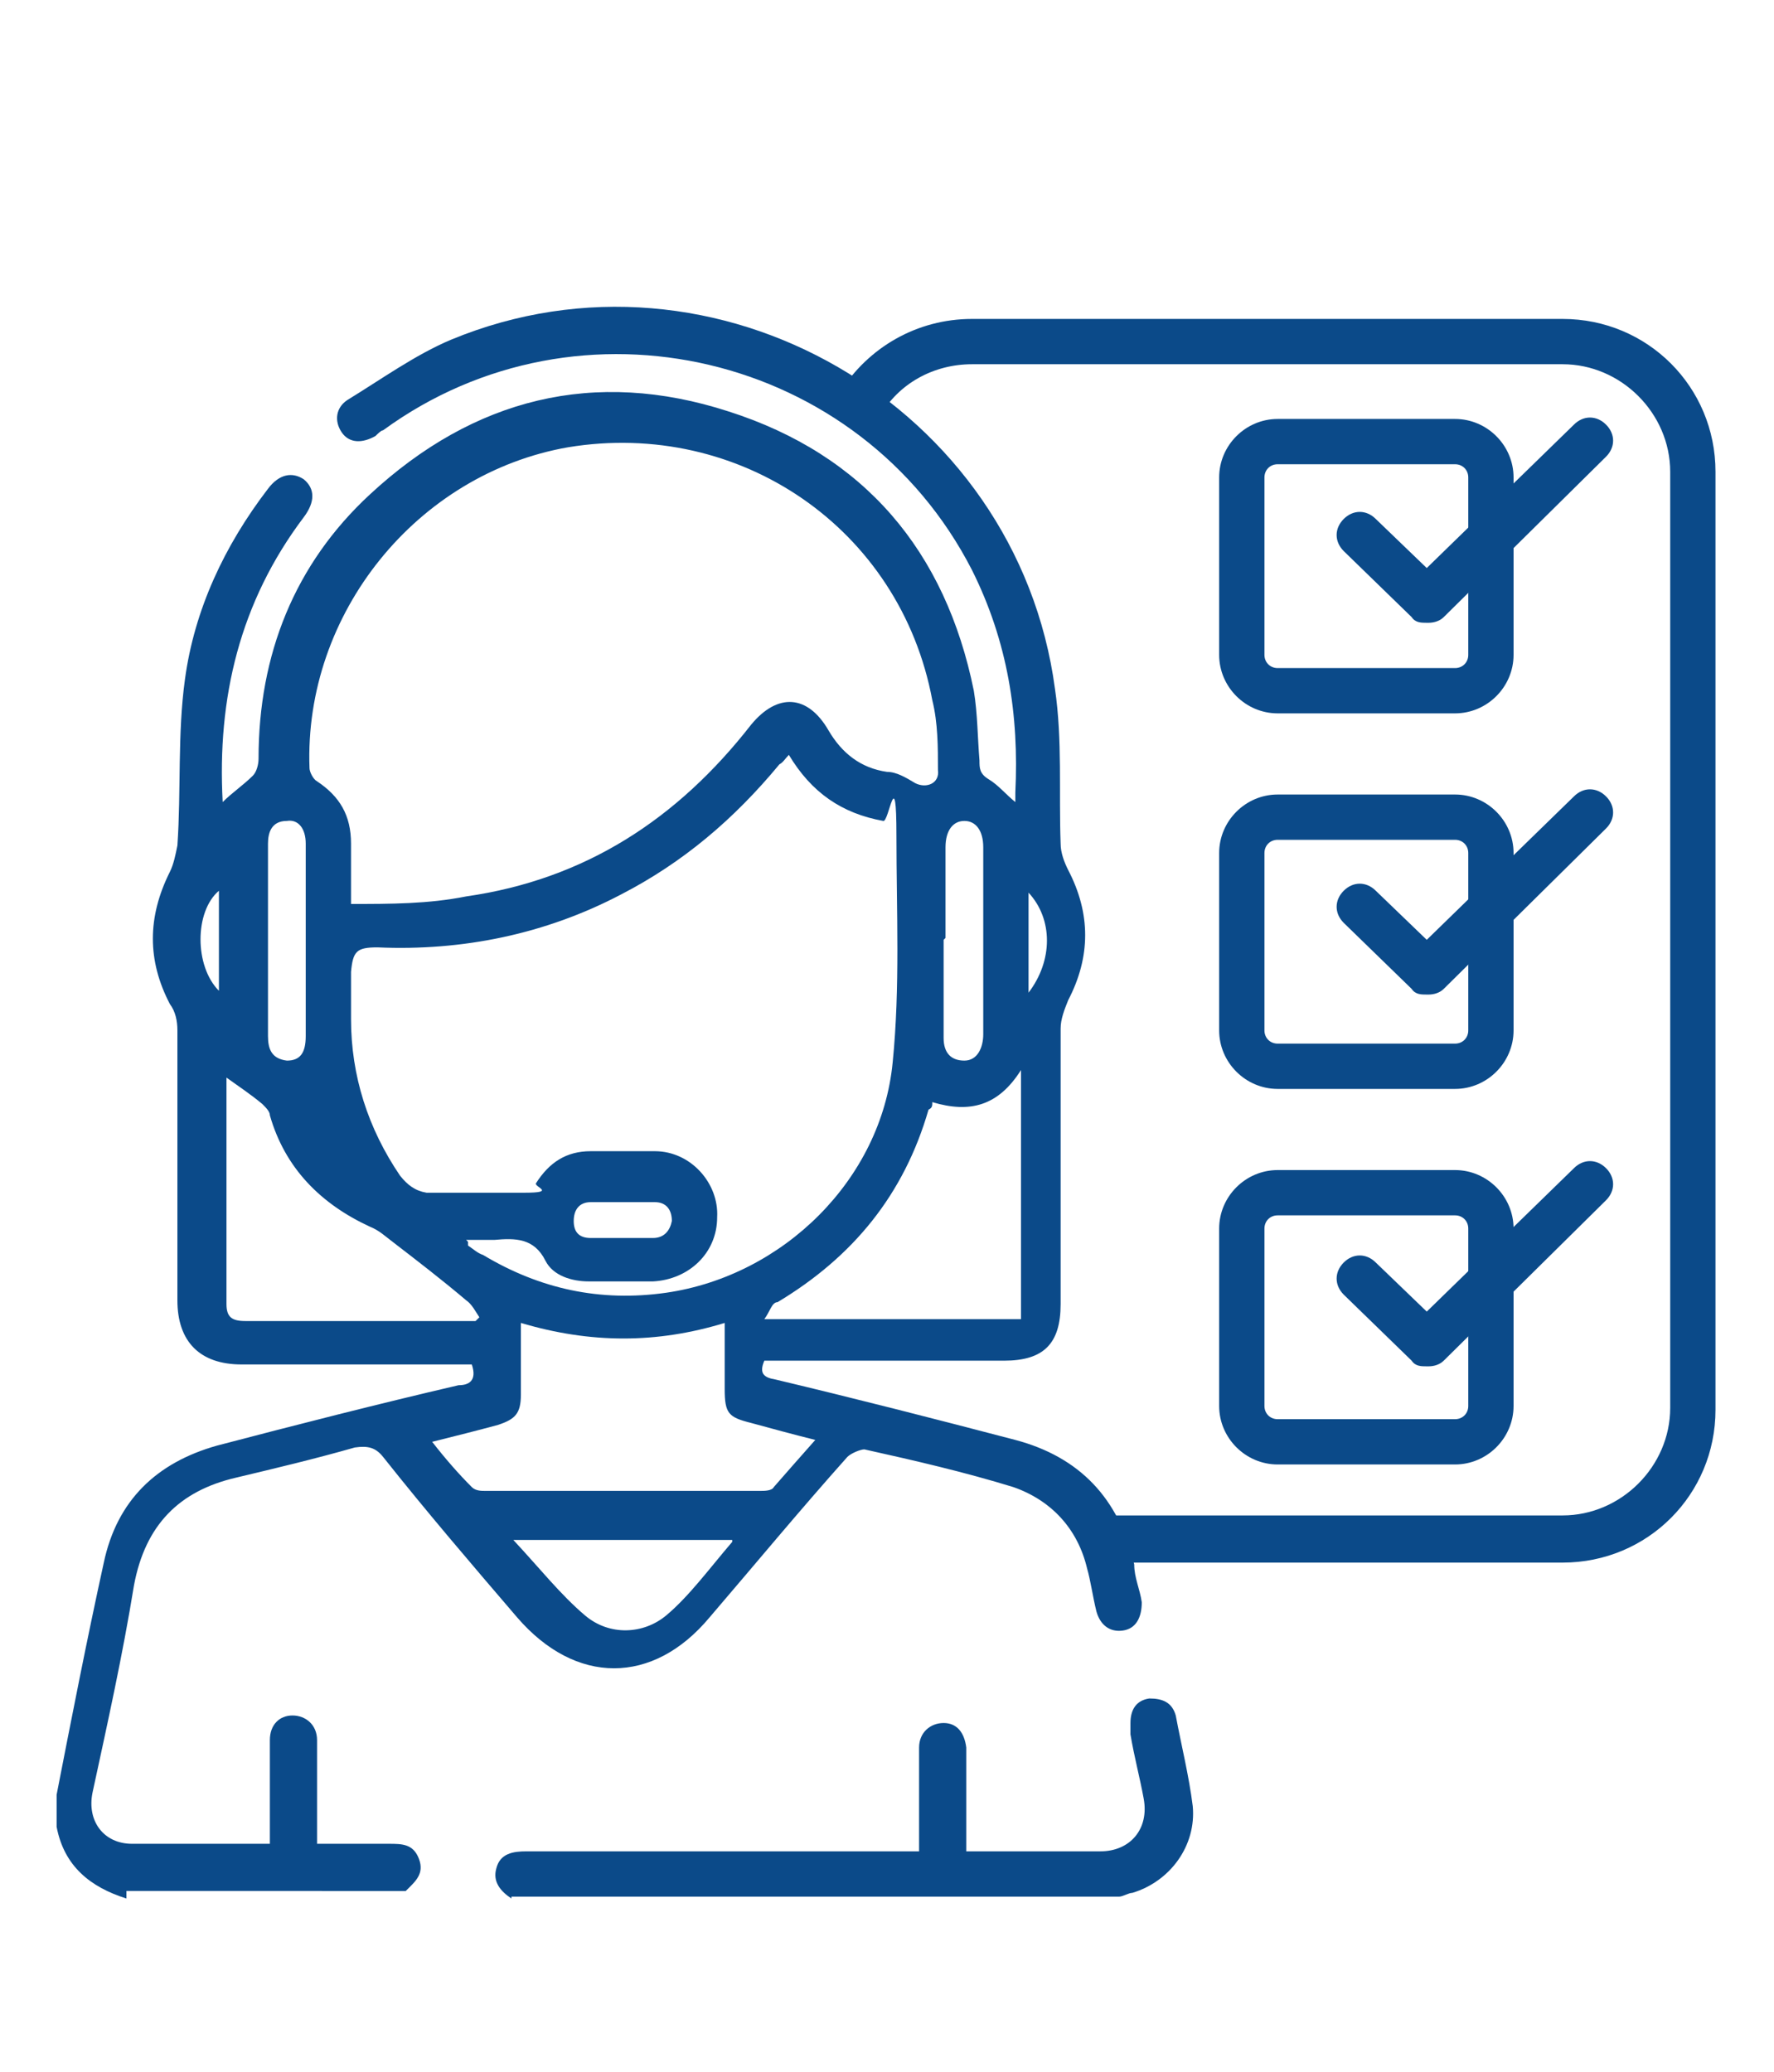
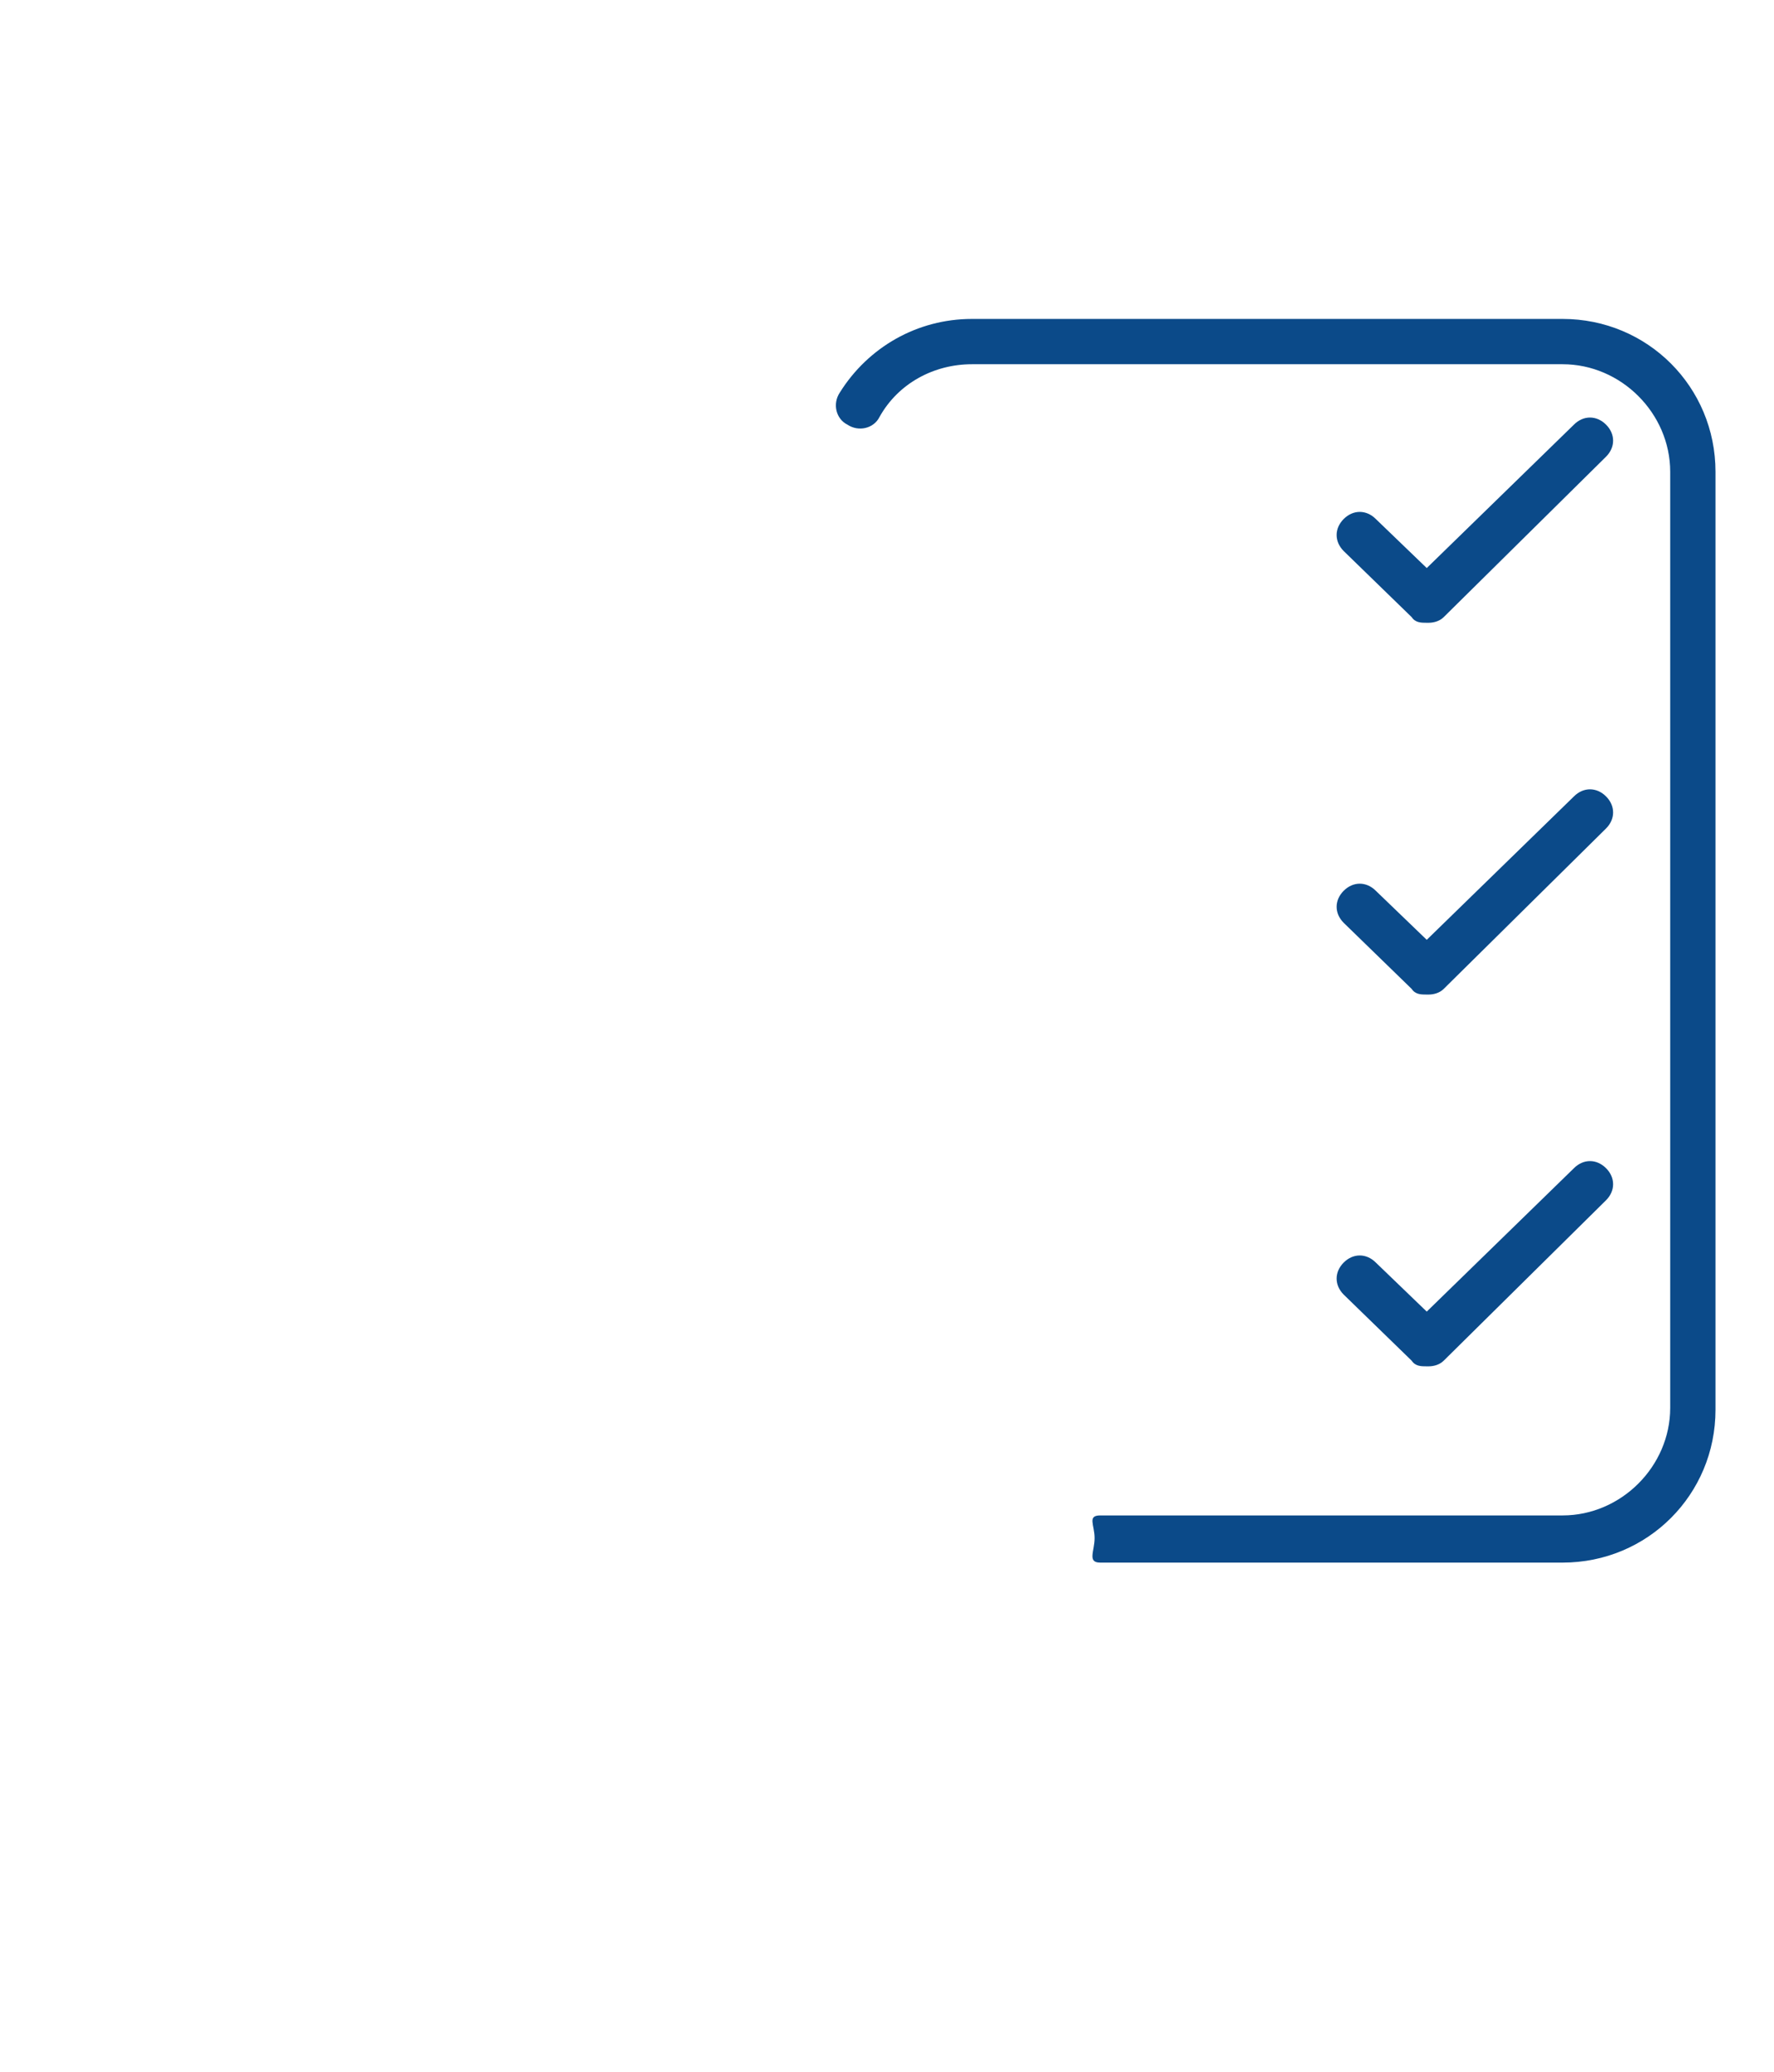
<svg xmlns="http://www.w3.org/2000/svg" viewBox="0 0 94 109.8">
  <defs>
    <style>      .cls-1 {        fill: #0b4a89;      }    </style>
  </defs>
  <g>
    <g id="Layer_1">
      <g id="Layer_1-2" data-name="Layer_1">
        <g>
          <g>
-             <path class="cls-1" d="M6.7,100.6c-1.9-.6-3.3-1.7-3.7-3.8v-1.7c.8-4.1,1.6-8.2,2.5-12.3.7-3.3,2.8-5.3,6-6.2,4.2-1.1,8.5-2.2,12.8-3.2.5,0,1-.2.7-1.1h-12.2c-2.2,0-3.4-1.2-3.4-3.4v-14.3c0-.5-.1-1-.4-1.4-1.2-2.3-1.2-4.6,0-7,.2-.4.3-.9.4-1.4.2-2.9,0-5.9.4-8.8.5-3.7,2.1-7.1,4.4-10.1.6-.8,1.3-.9,1.9-.5.6.5.6,1.2,0,2-3.4,4.5-4.6,9.6-4.3,15.1h0c.5-.5,1.1-.9,1.6-1.4.2-.2.3-.6.3-.9,0-5.5,1.9-10.3,5.9-14,5.5-5.1,11.9-6.7,19-4.4,7.2,2.3,11.5,7.4,13,14.8.2,1.2.2,2.5.3,3.7,0,.4,0,.7.5,1s.9.8,1.4,1.2v-.5c.2-4.1-.4-8-2.3-11.8-5.9-11.5-20.8-15-31.2-7.4-.1,0-.3.2-.4.3-.7.4-1.4.4-1.8-.2s-.3-1.3.3-1.7c1.8-1.1,3.6-2.4,5.5-3.2,14-5.8,30,3.5,32,18.5.4,2.7.2,5.5.3,8.2,0,.5.2,1,.4,1.4,1.2,2.3,1.2,4.6,0,6.9-.2.5-.4,1-.4,1.5v14.6c0,2.1-.9,3-3,3h-12.7c-.3.7,0,.9.6,1,4.2,1,8.5,2.1,12.7,3.2,3.4.9,5.5,3.1,6.3,6.6,0,.7.3,1.3.4,2,0,.8-.3,1.4-1,1.5s-1.2-.3-1.4-1c-.2-.8-.3-1.6-.5-2.3-.5-2.1-1.9-3.6-3.9-4.3-2.6-.8-5.2-1.4-7.9-2-.2,0-.7.2-.9.4-2.5,2.8-4.9,5.7-7.3,8.5-3,3.6-7.1,3.6-10.2,0-2.4-2.8-4.8-5.6-7.1-8.5-.4-.5-.8-.6-1.5-.5-2.1.6-4.2,1.1-6.3,1.6-3,.7-4.8,2.5-5.4,5.7-.6,3.7-1.4,7.3-2.2,11-.3,1.5.6,2.7,2.1,2.7h7.3v-5.5c0-.8.5-1.3,1.2-1.3s1.3.5,1.3,1.3v5.5h3.8c.7,0,1.3,0,1.6.8.3.8-.2,1.2-.7,1.7H6.7v.4ZM18.6,47.9c2.1,0,4.1,0,6.1-.4,6.3-.9,11.2-4.1,15.1-9.1,1.4-1.7,3-1.6,4.1.3.7,1.2,1.7,2,3.1,2.2.5,0,1,.3,1.5.6.6.3,1.3,0,1.2-.7,0-1.2,0-2.5-.3-3.7-1.7-9.1-10.2-14.9-19.3-13.4-8,1.4-14,8.8-13.7,17,0,.2.2.6.4.7,1.2.8,1.8,1.8,1.8,3.3v3.1h0ZM24.8,65.8v.2c.3.2.5.4.8.5,3,1.8,6.2,2.5,9.7,2,6.2-.9,11.4-6,12-12.2.4-4,.2-8,.2-12s-.4-.7-.7-.8c-2.2-.4-3.8-1.5-5-3.5-.2.2-.3.4-.5.5-2.4,2.9-5.1,5.2-8.4,6.9-4,2.1-8.4,3-12.9,2.8-1.1,0-1.3.2-1.4,1.3v2.5c0,3,.9,5.8,2.6,8.3.4.5.8.8,1.4.9,1.7,0,3.5,0,5.2,0s.5-.3.6-.5c.7-1.1,1.6-1.7,2.9-1.7h3.4c1.9,0,3.4,1.7,3.3,3.5,0,1.9-1.5,3.3-3.4,3.4h-3.4c-.9,0-1.9-.3-2.3-1.1-.6-1.2-1.6-1.2-2.7-1.1h-1.5,0ZM27.6,70.2v3.7c0,1-.3,1.3-1.2,1.6-1.1.3-2.3.6-3.5.9.7.9,1.4,1.7,2.1,2.4.2.2.5.2.7.2h14.6c.2,0,.6,0,.7-.2.7-.8,1.4-1.6,2.2-2.5-1.2-.3-2.3-.6-3.4-.9-1.2-.3-1.4-.5-1.4-1.8v-3.5c-3.6,1.1-7.1,1.1-10.8,0h0ZM54.1,69.9v-13.2c-1.2,1.9-2.7,2.3-4.7,1.7,0,.2,0,.3-.2.4-1.3,4.5-4,7.8-8,10.2-.3,0-.4.5-.7.9h13.6ZM12,57v12.1c0,.7.3.9,1,.9h12.2l.2-.2c-.2-.3-.4-.7-.7-.9-1.3-1.1-2.6-2.1-3.9-3.1-.4-.3-.7-.6-1.2-.8-2.6-1.2-4.5-3.1-5.3-5.9,0-.2-.2-.4-.4-.6-.6-.5-1.2-.9-1.9-1.4h0ZM38.8,81.6h-11.6c1.4,1.5,2.5,2.9,3.8,4,1.3,1.1,3.1,1,4.3,0s2.3-2.5,3.5-3.9ZM50,49.8v5.2c0,.8.4,1.2,1.1,1.2s1-.7,1-1.4v-9.9c0-.9-.4-1.4-1-1.4s-1,.5-1,1.4v4.8h0ZM16.2,49.9v-5.2c0-.8-.4-1.3-1-1.2-.8,0-1,.6-1,1.2v10.2c0,.7.2,1.2,1,1.3.7,0,1-.4,1-1.3v-5ZM33,65.6h1.6c.6,0,.9-.4,1-.9,0-.6-.3-1-.9-1h-3.4c-.6,0-.9.4-.9,1s.3.9.9.9h1.7ZM11.6,52.5v-5.3c-1.3,1.1-1.3,4,0,5.3ZM54.5,47.3v5.3c1.3-1.7,1.3-3.9,0-5.3Z" />
-             <path class="cls-1" d="M27.1,100.6c-.6-.4-1-.9-.8-1.6.2-.8.9-.9,1.6-.9h20.8v-5.5c0-.8.6-1.3,1.3-1.3s1.1.5,1.2,1.3v5.5h7.1c1.6,0,2.6-1.2,2.3-2.8-.2-1.1-.5-2.2-.7-3.4v-.6c0-.7.3-1.2,1-1.3.7,0,1.2.2,1.4.9.3,1.6.7,3.2.9,4.8.2,2.1-1.2,4-3.2,4.6-.2,0-.5.2-.7.2H27.1Z" />
-           </g>
+             </g>
          <g>
            <path class="cls-1" d="M82.8,82.8h-24.5c-.7,0-.3-.6-.3-1.3s-.4-1.2.3-1.2h24.5c3.1,0,5.7-2.6,5.7-5.7V25c0-3.1-2.6-5.7-5.7-5.7h-31.3c-2,0-3.9,1-4.9,2.8-.3.6-1.1.8-1.7.4-.6-.3-.8-1.1-.4-1.7,1.5-2.4,4.1-3.9,7-3.9h31.3c4.5,0,8.1,3.6,8.1,8.1v49.7c0,4.5-3.6,8.1-8.1,8.1Z" />
-             <path class="cls-1" d="M77.1,37.8h-9.4c-1.7,0-3.1-1.4-3.1-3.1v-9.4c0-1.7,1.4-3.1,3.1-3.1h9.4c1.7,0,3.1,1.4,3.1,3.1v9.4c0,1.7-1.4,3.1-3.1,3.1ZM67.7,24.6c-.4,0-.7.3-.7.7v9.4c0,.4.3.7.7.7h9.4c.4,0,.7-.3.7-.7v-9.4c0-.4-.3-.7-.7-.7h-9.4Z" />
-             <path class="cls-1" d="M77.1,57.7h-9.4c-1.7,0-3.1-1.4-3.1-3.1v-9.4c0-1.7,1.4-3.1,3.1-3.1h9.4c1.7,0,3.1,1.4,3.1,3.1v9.4c0,1.7-1.4,3.1-3.1,3.1ZM67.7,44.5c-.4,0-.7.3-.7.7v9.4c0,.4.3.7.7.7h9.4c.4,0,.7-.3.7-.7v-9.4c0-.4-.3-.7-.7-.7,0,0-9.4,0-9.4,0Z" />
-             <path class="cls-1" d="M77.1,77.6h-9.4c-1.7,0-3.1-1.4-3.1-3.1v-9.4c0-1.7,1.4-3.1,3.1-3.1h9.4c1.7,0,3.1,1.4,3.1,3.1v9.4c0,1.7-1.4,3.1-3.1,3.1ZM67.7,64.4c-.4,0-.7.3-.7.7v9.4c0,.4.3.7.7.7h9.4c.4,0,.7-.3.7-.7v-9.4c0-.4-.3-.7-.7-.7h-9.4Z" />
            <path class="cls-1" d="M75.6,72.4c-.3,0-.6,0-.8-.3l-3.6-3.5c-.5-.5-.5-1.2,0-1.7s1.2-.5,1.7,0l2.7,2.6,7.8-7.6c.5-.5,1.2-.5,1.7,0s.5,1.2,0,1.7l-8.6,8.5c-.2.2-.5.3-.8.3h0Z" />
            <path class="cls-1" d="M75.6,52.7c-.3,0-.6,0-.8-.3l-3.6-3.5c-.5-.5-.5-1.2,0-1.7s1.2-.5,1.7,0l2.7,2.6,7.8-7.6c.5-.5,1.2-.5,1.7,0s.5,1.2,0,1.7l-8.6,8.5c-.2.2-.5.3-.8.3h0Z" />
-             <path class="cls-1" d="M75.6,33c-.3,0-.6,0-.8-.3l-3.6-3.5c-.5-.5-.5-1.2,0-1.7s1.2-.5,1.7,0l2.7,2.6,7.8-7.6c.5-.5,1.2-.5,1.7,0s.5,1.2,0,1.7l-8.6,8.5c-.2.2-.5.3-.8.3h0Z" />
+             <path class="cls-1" d="M75.6,33c-.3,0-.6,0-.8-.3l-3.6-3.5c-.5-.5-.5-1.2,0-1.7s1.2-.5,1.7,0l2.7,2.6,7.8-7.6c.5-.5,1.2-.5,1.7,0s.5,1.2,0,1.7l-8.6,8.5c-.2.2-.5.3-.8.3h0" />
          </g>
        </g>
      </g>
    </g>
  </g>
</svg>